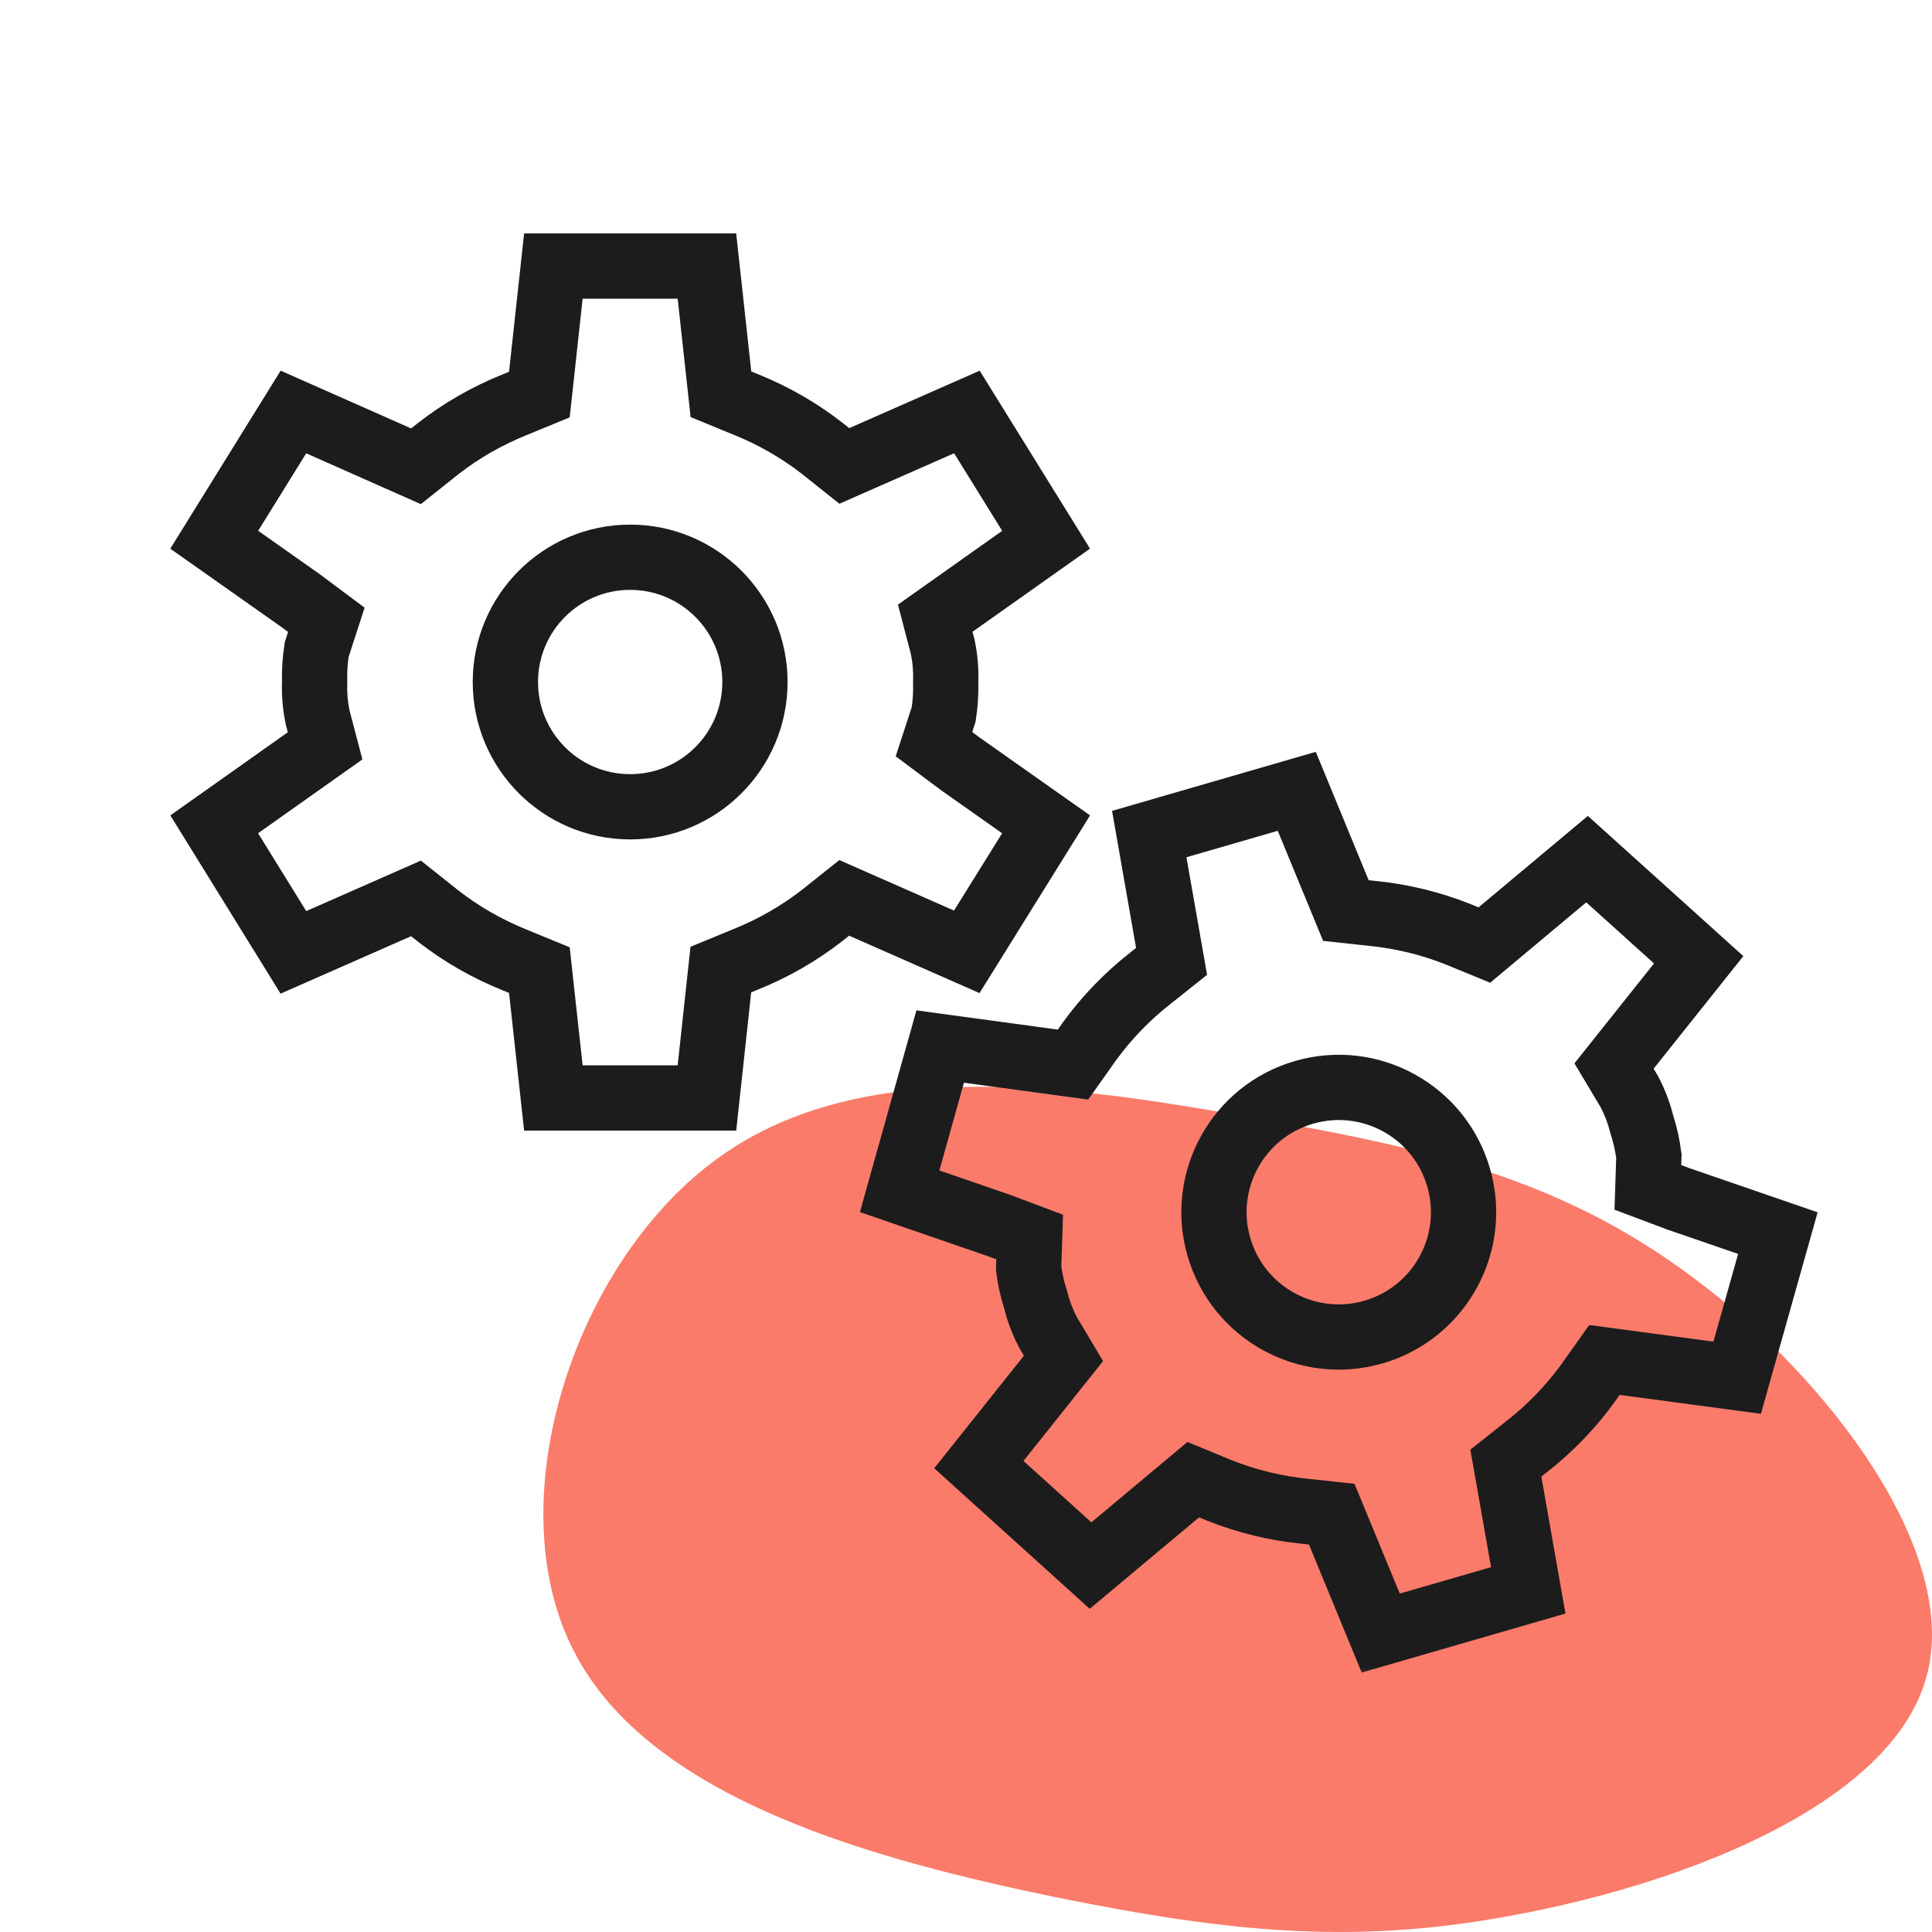
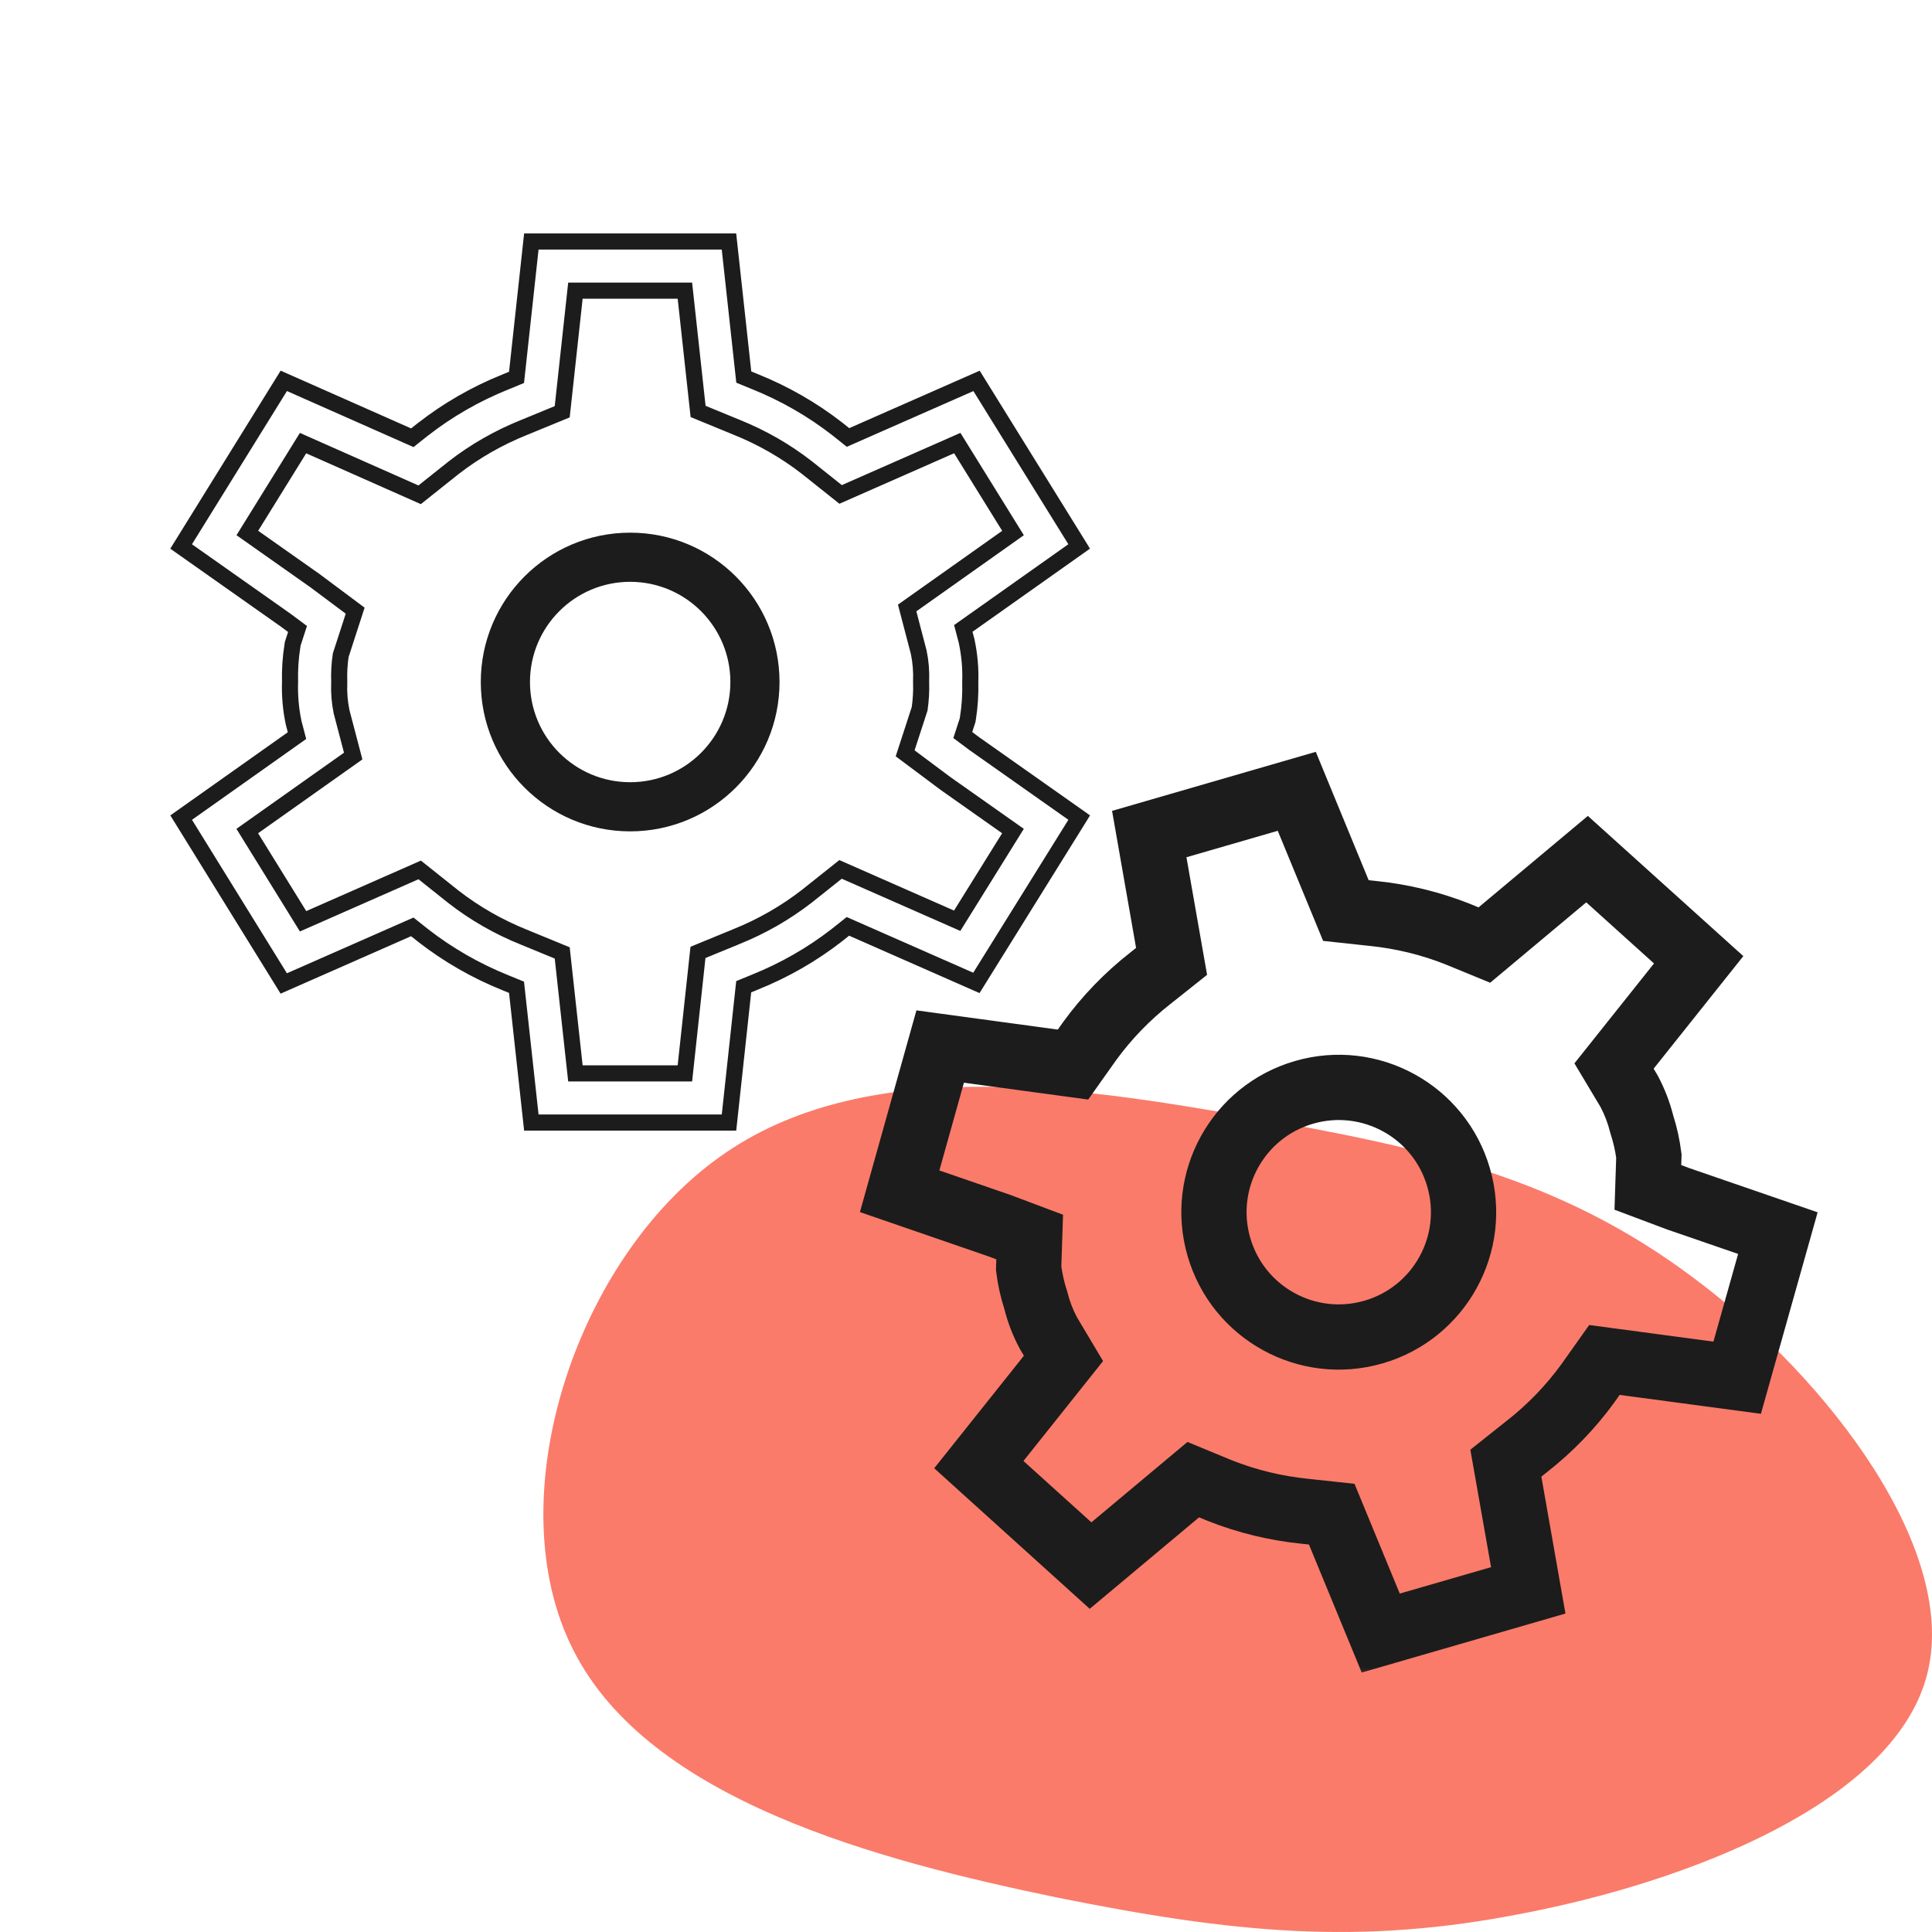
<svg xmlns="http://www.w3.org/2000/svg" width="48" height="48" viewBox="0 0 48 48" fill="none">
  <path d="M42.097 31.765C45.44 34.257 48.732 38.585 47.857 41.681C46.983 44.802 41.942 46.743 37.879 47.53C33.79 48.343 30.653 48.029 26.23 47.137C21.807 46.219 16.123 44.724 14.246 40.999C12.343 37.274 14.272 31.319 17.872 28.749C21.447 26.178 26.718 26.991 31.039 27.752C35.385 28.512 38.754 29.247 42.097 31.765Z" fill="#FA7B6A" />
  <mask id="path-2-outside-1_9484_1537" maskUnits="userSpaceOnUse" x="20.608" y="17.921" width="25" height="24" fill="black">
    <rect fill="white" x="20.608" y="17.921" width="25" height="24" />
    <path fill-rule="evenodd" clip-rule="evenodd" d="M33.948 41.312L38.665 39.946L38.077 36.604L38.312 36.417C38.935 35.929 39.486 35.359 39.947 34.724L39.951 34.718L40.146 34.442L43.604 34.904L44.915 30.247L41.901 29.209L41.565 29.082L41.578 28.698L41.572 28.651C41.535 28.351 41.47 28.055 41.378 27.767C41.295 27.44 41.173 27.124 41.014 26.825L41.007 26.812L40.841 26.535L43.039 23.777L39.445 20.536L36.769 22.775L36.45 22.643C35.721 22.353 34.951 22.166 34.163 22.086L34.161 22.086L33.864 22.054L32.574 18.921L27.857 20.288L28.443 23.633L28.21 23.819L28.208 23.82C27.585 24.308 27.034 24.878 26.573 25.513L26.569 25.519L26.374 25.794L22.914 25.324L21.608 29.986L24.622 31.025L24.957 31.151L24.945 31.536L24.95 31.583C24.987 31.883 25.052 32.178 25.145 32.466C25.227 32.794 25.349 33.11 25.509 33.408L25.516 33.422L25.681 33.699L23.484 36.456L27.079 39.706L29.755 37.467L30.074 37.598C30.803 37.888 31.573 38.076 32.361 38.155L32.66 38.187L33.948 41.312ZM34.66 39.834L33.513 37.051L32.485 36.94C31.81 36.872 31.151 36.712 30.529 36.465L29.538 36.056L27.11 38.087L25.154 36.32L27.163 33.799L26.58 32.821C26.468 32.609 26.382 32.384 26.325 32.152L26.319 32.13L26.312 32.109C26.246 31.904 26.198 31.693 26.168 31.479L26.206 30.316L25.035 29.876L23.095 29.207L23.803 26.678L26.943 27.104L27.564 26.228C27.957 25.686 28.428 25.199 28.963 24.78L28.966 24.778L29.772 24.137L29.249 21.156L31.862 20.399L33.012 23.19L34.039 23.301C34.715 23.369 35.373 23.529 35.995 23.777L36.987 24.185L39.415 22.154L41.367 23.914L39.359 26.435L39.943 27.412C40.054 27.625 40.14 27.849 40.197 28.082L40.203 28.104L40.21 28.125C40.276 28.33 40.325 28.541 40.354 28.755L40.316 29.918L41.487 30.358L43.427 31.026L42.715 33.553L39.576 33.134L38.956 34.009C38.563 34.55 38.092 35.038 37.558 35.457L37.554 35.459L36.748 36.1L37.273 39.078L34.66 39.834Z" />
-     <path fill-rule="evenodd" clip-rule="evenodd" d="M32.568 27.726C31.248 28.108 30.487 29.489 30.87 30.81C31.252 32.13 32.633 32.891 33.954 32.508C35.274 32.126 36.035 30.745 35.652 29.424C35.27 28.104 33.889 27.343 32.568 27.726ZM29.697 31.149C29.127 29.181 30.26 27.123 32.228 26.553C34.197 25.982 36.255 27.116 36.825 29.084C37.396 31.053 36.262 33.111 34.294 33.681C32.325 34.251 30.267 33.118 29.697 31.149Z" />
  </mask>
  <path fill-rule="evenodd" clip-rule="evenodd" d="M33.948 41.312L38.665 39.946L38.077 36.604L38.312 36.417C38.935 35.929 39.486 35.359 39.947 34.724L39.951 34.718L40.146 34.442L43.604 34.904L44.915 30.247L41.901 29.209L41.565 29.082L41.578 28.698L41.572 28.651C41.535 28.351 41.47 28.055 41.378 27.767C41.295 27.44 41.173 27.124 41.014 26.825L41.007 26.812L40.841 26.535L43.039 23.777L39.445 20.536L36.769 22.775L36.45 22.643C35.721 22.353 34.951 22.166 34.163 22.086L34.161 22.086L33.864 22.054L32.574 18.921L27.857 20.288L28.443 23.633L28.21 23.819L28.208 23.82C27.585 24.308 27.034 24.878 26.573 25.513L26.569 25.519L26.374 25.794L22.914 25.324L21.608 29.986L24.622 31.025L24.957 31.151L24.945 31.536L24.95 31.583C24.987 31.883 25.052 32.178 25.145 32.466C25.227 32.794 25.349 33.11 25.509 33.408L25.516 33.422L25.681 33.699L23.484 36.456L27.079 39.706L29.755 37.467L30.074 37.598C30.803 37.888 31.573 38.076 32.361 38.155L32.66 38.187L33.948 41.312ZM34.66 39.834L33.513 37.051L32.485 36.94C31.81 36.872 31.151 36.712 30.529 36.465L29.538 36.056L27.11 38.087L25.154 36.32L27.163 33.799L26.58 32.821C26.468 32.609 26.382 32.384 26.325 32.152L26.319 32.13L26.312 32.109C26.246 31.904 26.198 31.693 26.168 31.479L26.206 30.316L25.035 29.876L23.095 29.207L23.803 26.678L26.943 27.104L27.564 26.228C27.957 25.686 28.428 25.199 28.963 24.78L28.966 24.778L29.772 24.137L29.249 21.156L31.862 20.399L33.012 23.19L34.039 23.301C34.715 23.369 35.373 23.529 35.995 23.777L36.987 24.185L39.415 22.154L41.367 23.914L39.359 26.435L39.943 27.412C40.054 27.625 40.14 27.849 40.197 28.082L40.203 28.104L40.21 28.125C40.276 28.33 40.325 28.541 40.354 28.755L40.316 29.918L41.487 30.358L43.427 31.026L42.715 33.553L39.576 33.134L38.956 34.009C38.563 34.55 38.092 35.038 37.558 35.457L37.554 35.459L36.748 36.1L37.273 39.078L34.66 39.834Z" fill="#1C1C1C" />
  <path fill-rule="evenodd" clip-rule="evenodd" d="M32.568 27.726C31.248 28.108 30.487 29.489 30.87 30.81C31.252 32.13 32.633 32.891 33.954 32.508C35.274 32.126 36.035 30.745 35.652 29.424C35.27 28.104 33.889 27.343 32.568 27.726ZM29.697 31.149C29.127 29.181 30.26 27.123 32.228 26.553C34.197 25.982 36.255 27.116 36.825 29.084C37.396 31.053 36.262 33.111 34.294 33.681C32.325 34.251 30.267 33.118 29.697 31.149Z" fill="#1C1C1C" />
  <path fill-rule="evenodd" clip-rule="evenodd" d="M33.948 41.312L38.665 39.946L38.077 36.604L38.312 36.417C38.935 35.929 39.486 35.359 39.947 34.724L39.951 34.718L40.146 34.442L43.604 34.904L44.915 30.247L41.901 29.209L41.565 29.082L41.578 28.698L41.572 28.651C41.535 28.351 41.47 28.055 41.378 27.767C41.295 27.44 41.173 27.124 41.014 26.825L41.007 26.812L40.841 26.535L43.039 23.777L39.445 20.536L36.769 22.775L36.45 22.643C35.721 22.353 34.951 22.166 34.163 22.086L34.161 22.086L33.864 22.054L32.574 18.921L27.857 20.288L28.443 23.633L28.21 23.819L28.208 23.82C27.585 24.308 27.034 24.878 26.573 25.513L26.569 25.519L26.374 25.794L22.914 25.324L21.608 29.986L24.622 31.025L24.957 31.151L24.945 31.536L24.95 31.583C24.987 31.883 25.052 32.178 25.145 32.466C25.227 32.794 25.349 33.11 25.509 33.408L25.516 33.422L25.681 33.699L23.484 36.456L27.079 39.706L29.755 37.467L30.074 37.598C30.803 37.888 31.573 38.076 32.361 38.155L32.66 38.187L33.948 41.312ZM34.66 39.834L33.513 37.051L32.485 36.94C31.81 36.872 31.151 36.712 30.529 36.465L29.538 36.056L27.11 38.087L25.154 36.32L27.163 33.799L26.58 32.821C26.468 32.609 26.382 32.384 26.325 32.152L26.319 32.13L26.312 32.109C26.246 31.904 26.198 31.693 26.168 31.479L26.206 30.316L25.035 29.876L23.095 29.207L23.803 26.678L26.943 27.104L27.564 26.228C27.957 25.686 28.428 25.199 28.963 24.78L28.966 24.778L29.772 24.137L29.249 21.156L31.862 20.399L33.012 23.19L34.039 23.301C34.715 23.369 35.373 23.529 35.995 23.777L36.987 24.185L39.415 22.154L41.367 23.914L39.359 26.435L39.943 27.412C40.054 27.625 40.14 27.849 40.197 28.082L40.203 28.104L40.21 28.125C40.276 28.33 40.325 28.541 40.354 28.755L40.316 29.918L41.487 30.358L43.427 31.026L42.715 33.553L39.576 33.134L38.956 34.009C38.563 34.55 38.092 35.038 37.558 35.457L37.554 35.459L36.748 36.1L37.273 39.078L34.66 39.834Z" stroke="#1C1C1C" stroke-width="0.4" mask="url(#path-2-outside-1_9484_1537)" />
  <path fill-rule="evenodd" clip-rule="evenodd" d="M32.568 27.726C31.248 28.108 30.487 29.489 30.87 30.81C31.252 32.13 32.633 32.891 33.954 32.508C35.274 32.126 36.035 30.745 35.652 29.424C35.27 28.104 33.889 27.343 32.568 27.726ZM29.697 31.149C29.127 29.181 30.26 27.123 32.228 26.553C34.197 25.982 36.255 27.116 36.825 29.084C37.396 31.053 36.262 33.111 34.294 33.681C32.325 34.251 30.267 33.118 29.697 31.149Z" stroke="#1C1C1C" stroke-width="0.4" mask="url(#path-2-outside-1_9484_1537)" />
  <mask id="path-3-outside-2_9484_1537" maskUnits="userSpaceOnUse" x="3.5" y="5" width="24" height="24" fill="black">
    <rect fill="white" x="3.5" y="5" width="24" height="24" />
    <path fill-rule="evenodd" clip-rule="evenodd" d="M13.201 27.889L18.112 27.889L18.477 24.515L18.755 24.401C19.489 24.106 20.177 23.712 20.796 23.23L20.802 23.225L21.066 23.015L24.258 24.42L26.813 20.313L24.207 18.476L23.92 18.262L24.039 17.896L24.047 17.849C24.095 17.551 24.114 17.248 24.106 16.947C24.118 16.609 24.088 16.271 24.018 15.94L24.015 15.925L23.933 15.613L26.812 13.576L24.262 9.463L21.069 10.869L20.799 10.654C20.18 10.172 19.492 9.778 18.758 9.482L18.755 9.481L18.479 9.368L18.111 6L13.201 6L12.833 9.376L12.557 9.49L12.555 9.49C11.82 9.786 11.133 10.18 10.514 10.662L10.508 10.666L10.244 10.876L7.051 9.462L4.5 13.577L7.105 15.413L7.392 15.627L7.273 15.993L7.266 16.04C7.218 16.338 7.198 16.64 7.206 16.942C7.195 17.28 7.224 17.618 7.294 17.949L7.297 17.963L7.379 18.276L4.501 20.313L7.05 24.434L10.243 23.028L10.514 23.243C11.133 23.725 11.82 24.119 12.555 24.415L12.833 24.529L13.201 27.889ZM14.296 26.668L13.968 23.675L13.012 23.282C12.383 23.029 11.794 22.692 11.266 22.281L10.427 21.613L7.53 22.889L6.143 20.647L8.775 18.784L8.486 17.683C8.438 17.448 8.418 17.208 8.428 16.969L8.428 16.947L8.428 16.924C8.421 16.709 8.433 16.493 8.465 16.279L8.824 15.172L7.822 14.424L6.145 13.242L7.529 11.009L10.426 12.293L11.266 11.624C11.794 11.213 12.383 10.876 13.012 10.623L13.017 10.621L13.968 10.23L14.296 7.221L17.016 7.221L17.344 10.222L18.3 10.615C18.93 10.868 19.518 11.205 20.046 11.616L20.885 12.284L23.783 11.008L25.168 13.243L22.538 15.105L22.826 16.206C22.875 16.441 22.894 16.681 22.885 16.92L22.884 16.942L22.885 16.964C22.892 17.18 22.879 17.396 22.848 17.61L22.488 18.716L23.49 19.465L25.167 20.647L23.781 22.876L20.883 21.6L20.044 22.268C19.515 22.678 18.927 23.016 18.297 23.269L18.293 23.271L17.341 23.662L17.016 26.668L14.296 26.668Z" />
    <path fill-rule="evenodd" clip-rule="evenodd" d="M15.656 14.455C14.281 14.455 13.167 15.57 13.167 16.945C13.167 18.319 14.281 19.434 15.656 19.434C17.031 19.434 18.146 18.319 18.146 16.945C18.146 15.57 17.031 14.455 15.656 14.455ZM11.945 16.945C11.945 14.895 13.607 13.234 15.656 13.234C17.706 13.234 19.367 14.895 19.367 16.945C19.367 18.994 17.706 20.655 15.656 20.655C13.607 20.655 11.945 18.994 11.945 16.945Z" />
  </mask>
-   <path fill-rule="evenodd" clip-rule="evenodd" d="M13.201 27.889L18.112 27.889L18.477 24.515L18.755 24.401C19.489 24.106 20.177 23.712 20.796 23.23L20.802 23.225L21.066 23.015L24.258 24.42L26.813 20.313L24.207 18.476L23.92 18.262L24.039 17.896L24.047 17.849C24.095 17.551 24.114 17.248 24.106 16.947C24.118 16.609 24.088 16.271 24.018 15.94L24.015 15.925L23.933 15.613L26.812 13.576L24.262 9.463L21.069 10.869L20.799 10.654C20.18 10.172 19.492 9.778 18.758 9.482L18.755 9.481L18.479 9.368L18.111 6L13.201 6L12.833 9.376L12.557 9.49L12.555 9.49C11.82 9.786 11.133 10.18 10.514 10.662L10.508 10.666L10.244 10.876L7.051 9.462L4.5 13.577L7.105 15.413L7.392 15.627L7.273 15.993L7.266 16.04C7.218 16.338 7.198 16.64 7.206 16.942C7.195 17.28 7.224 17.618 7.294 17.949L7.297 17.963L7.379 18.276L4.501 20.313L7.05 24.434L10.243 23.028L10.514 23.243C11.133 23.725 11.82 24.119 12.555 24.415L12.833 24.529L13.201 27.889ZM14.296 26.668L13.968 23.675L13.012 23.282C12.383 23.029 11.794 22.692 11.266 22.281L10.427 21.613L7.53 22.889L6.143 20.647L8.775 18.784L8.486 17.683C8.438 17.448 8.418 17.208 8.428 16.969L8.428 16.947L8.428 16.924C8.421 16.709 8.433 16.493 8.465 16.279L8.824 15.172L7.822 14.424L6.145 13.242L7.529 11.009L10.426 12.293L11.266 11.624C11.794 11.213 12.383 10.876 13.012 10.623L13.017 10.621L13.968 10.23L14.296 7.221L17.016 7.221L17.344 10.222L18.3 10.615C18.93 10.868 19.518 11.205 20.046 11.616L20.885 12.284L23.783 11.008L25.168 13.243L22.538 15.105L22.826 16.206C22.875 16.441 22.894 16.681 22.885 16.92L22.884 16.942L22.885 16.964C22.892 17.18 22.879 17.396 22.848 17.61L22.488 18.716L23.49 19.465L25.167 20.647L23.781 22.876L20.883 21.6L20.044 22.268C19.515 22.678 18.927 23.016 18.297 23.269L18.293 23.271L17.341 23.662L17.016 26.668L14.296 26.668Z" fill="#1C1C1C" />
  <path fill-rule="evenodd" clip-rule="evenodd" d="M15.656 14.455C14.281 14.455 13.167 15.57 13.167 16.945C13.167 18.319 14.281 19.434 15.656 19.434C17.031 19.434 18.146 18.319 18.146 16.945C18.146 15.57 17.031 14.455 15.656 14.455ZM11.945 16.945C11.945 14.895 13.607 13.234 15.656 13.234C17.706 13.234 19.367 14.895 19.367 16.945C19.367 18.994 17.706 20.655 15.656 20.655C13.607 20.655 11.945 18.994 11.945 16.945Z" fill="#1C1C1C" />
  <path fill-rule="evenodd" clip-rule="evenodd" d="M13.201 27.889L18.112 27.889L18.477 24.515L18.755 24.401C19.489 24.106 20.177 23.712 20.796 23.23L20.802 23.225L21.066 23.015L24.258 24.42L26.813 20.313L24.207 18.476L23.92 18.262L24.039 17.896L24.047 17.849C24.095 17.551 24.114 17.248 24.106 16.947C24.118 16.609 24.088 16.271 24.018 15.94L24.015 15.925L23.933 15.613L26.812 13.576L24.262 9.463L21.069 10.869L20.799 10.654C20.18 10.172 19.492 9.778 18.758 9.482L18.755 9.481L18.479 9.368L18.111 6L13.201 6L12.833 9.376L12.557 9.49L12.555 9.49C11.82 9.786 11.133 10.18 10.514 10.662L10.508 10.666L10.244 10.876L7.051 9.462L4.5 13.577L7.105 15.413L7.392 15.627L7.273 15.993L7.266 16.04C7.218 16.338 7.198 16.64 7.206 16.942C7.195 17.28 7.224 17.618 7.294 17.949L7.297 17.963L7.379 18.276L4.501 20.313L7.05 24.434L10.243 23.028L10.514 23.243C11.133 23.725 11.82 24.119 12.555 24.415L12.833 24.529L13.201 27.889ZM14.296 26.668L13.968 23.675L13.012 23.282C12.383 23.029 11.794 22.692 11.266 22.281L10.427 21.613L7.53 22.889L6.143 20.647L8.775 18.784L8.486 17.683C8.438 17.448 8.418 17.208 8.428 16.969L8.428 16.947L8.428 16.924C8.421 16.709 8.433 16.493 8.465 16.279L8.824 15.172L7.822 14.424L6.145 13.242L7.529 11.009L10.426 12.293L11.266 11.624C11.794 11.213 12.383 10.876 13.012 10.623L13.017 10.621L13.968 10.23L14.296 7.221L17.016 7.221L17.344 10.222L18.3 10.615C18.93 10.868 19.518 11.205 20.046 11.616L20.885 12.284L23.783 11.008L25.168 13.243L22.538 15.105L22.826 16.206C22.875 16.441 22.894 16.681 22.885 16.92L22.884 16.942L22.885 16.964C22.892 17.18 22.879 17.396 22.848 17.61L22.488 18.716L23.49 19.465L25.167 20.647L23.781 22.876L20.883 21.6L20.044 22.268C19.515 22.678 18.927 23.016 18.297 23.269L18.293 23.271L17.341 23.662L17.016 26.668L14.296 26.668Z" stroke="#1C1C1C" stroke-width="0.4" mask="url(#path-3-outside-2_9484_1537)" />
-   <path fill-rule="evenodd" clip-rule="evenodd" d="M15.656 14.455C14.281 14.455 13.167 15.57 13.167 16.945C13.167 18.319 14.281 19.434 15.656 19.434C17.031 19.434 18.146 18.319 18.146 16.945C18.146 15.57 17.031 14.455 15.656 14.455ZM11.945 16.945C11.945 14.895 13.607 13.234 15.656 13.234C17.706 13.234 19.367 14.895 19.367 16.945C19.367 18.994 17.706 20.655 15.656 20.655C13.607 20.655 11.945 18.994 11.945 16.945Z" stroke="#1C1C1C" stroke-width="0.4" mask="url(#path-3-outside-2_9484_1537)" />
</svg>